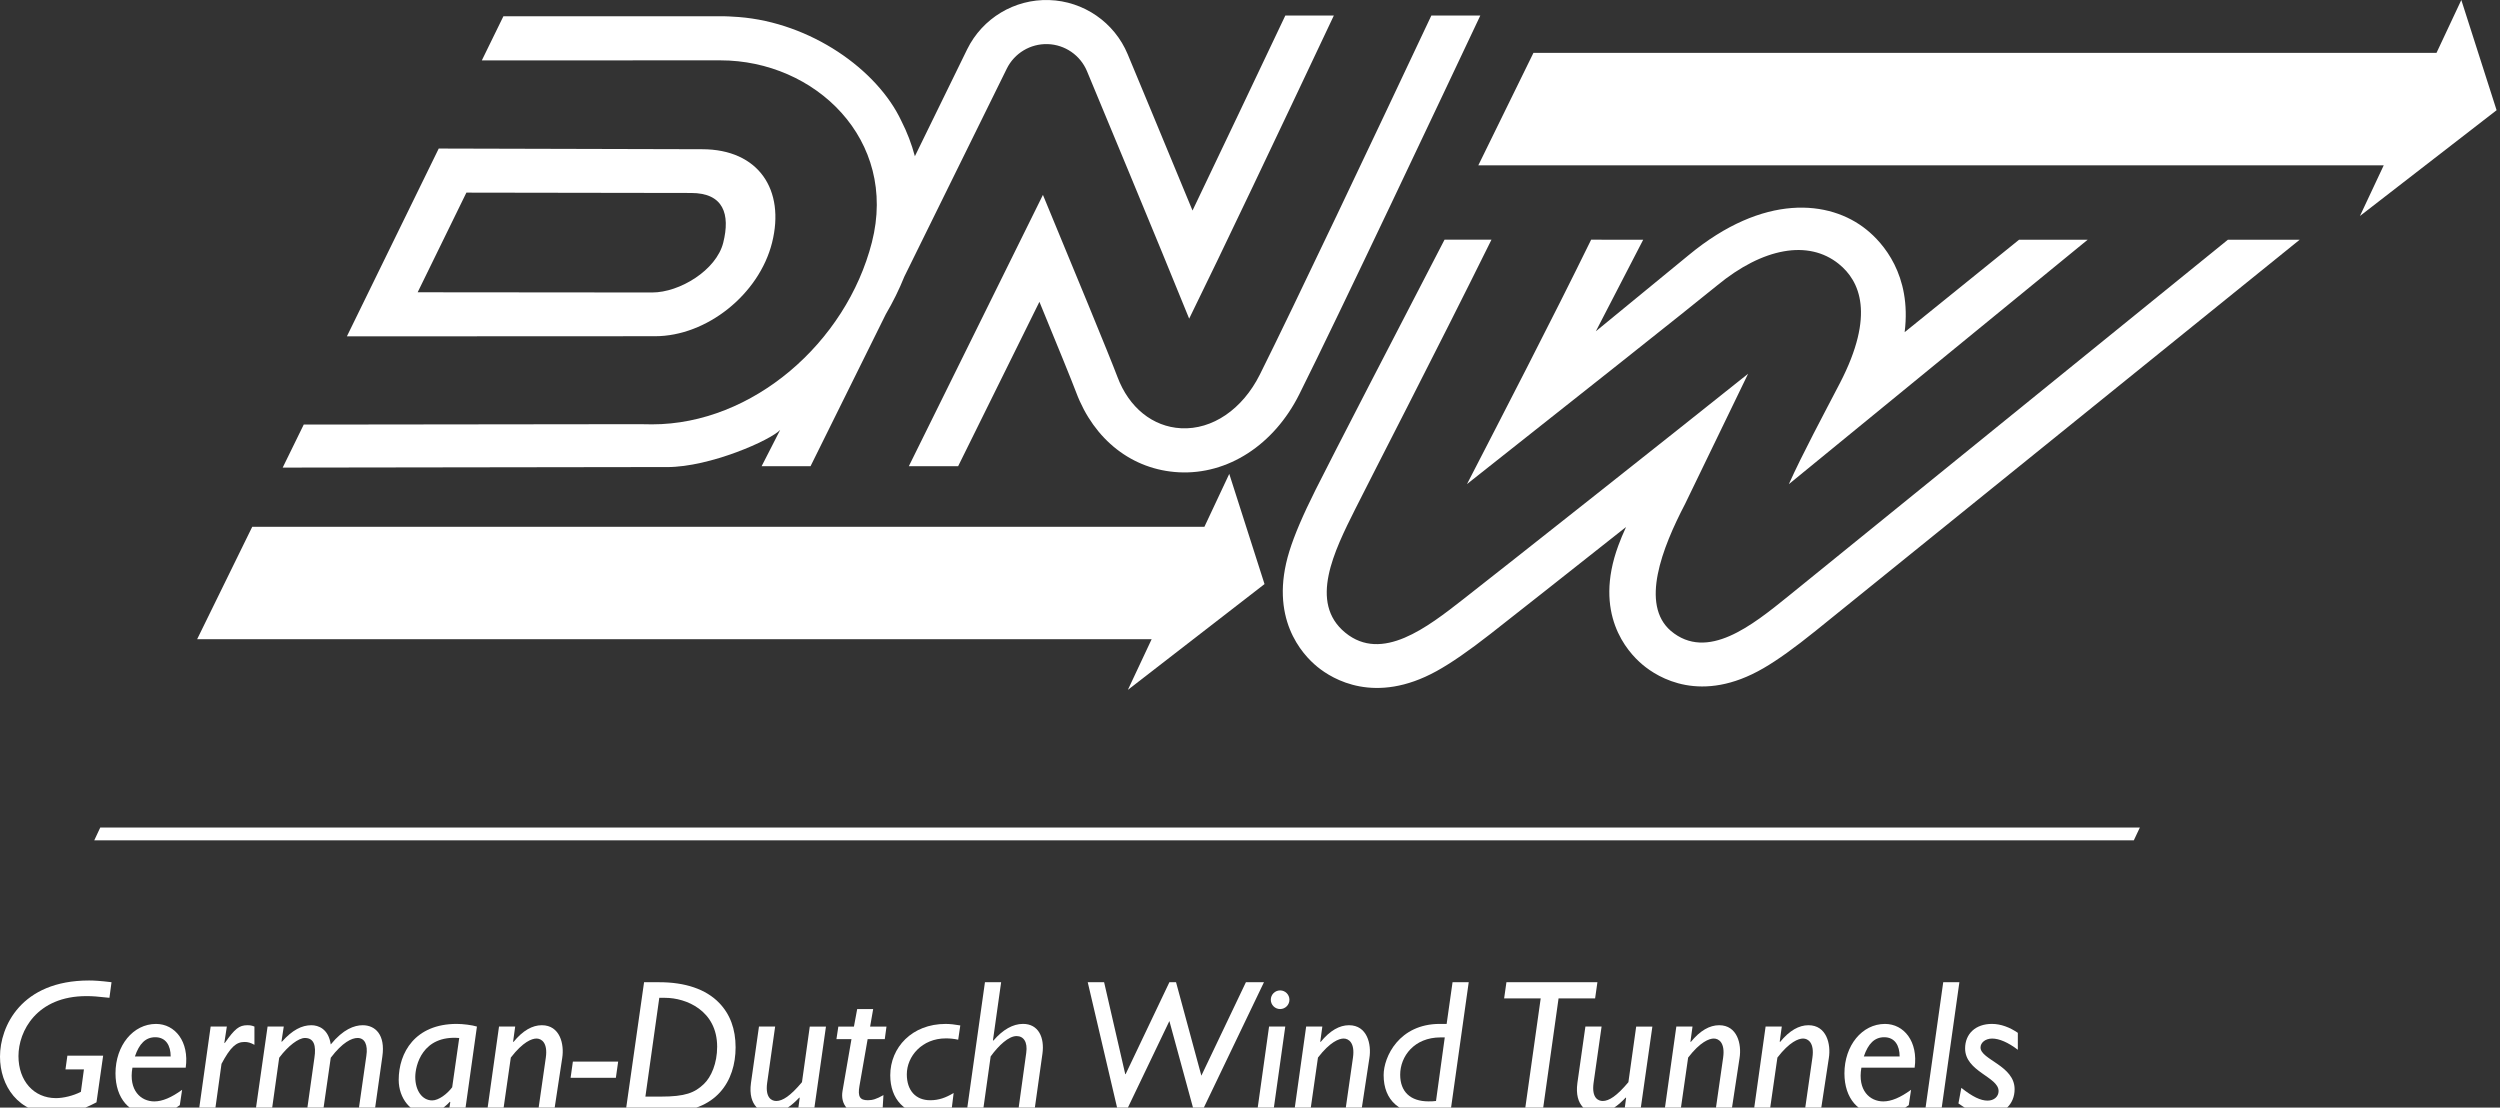
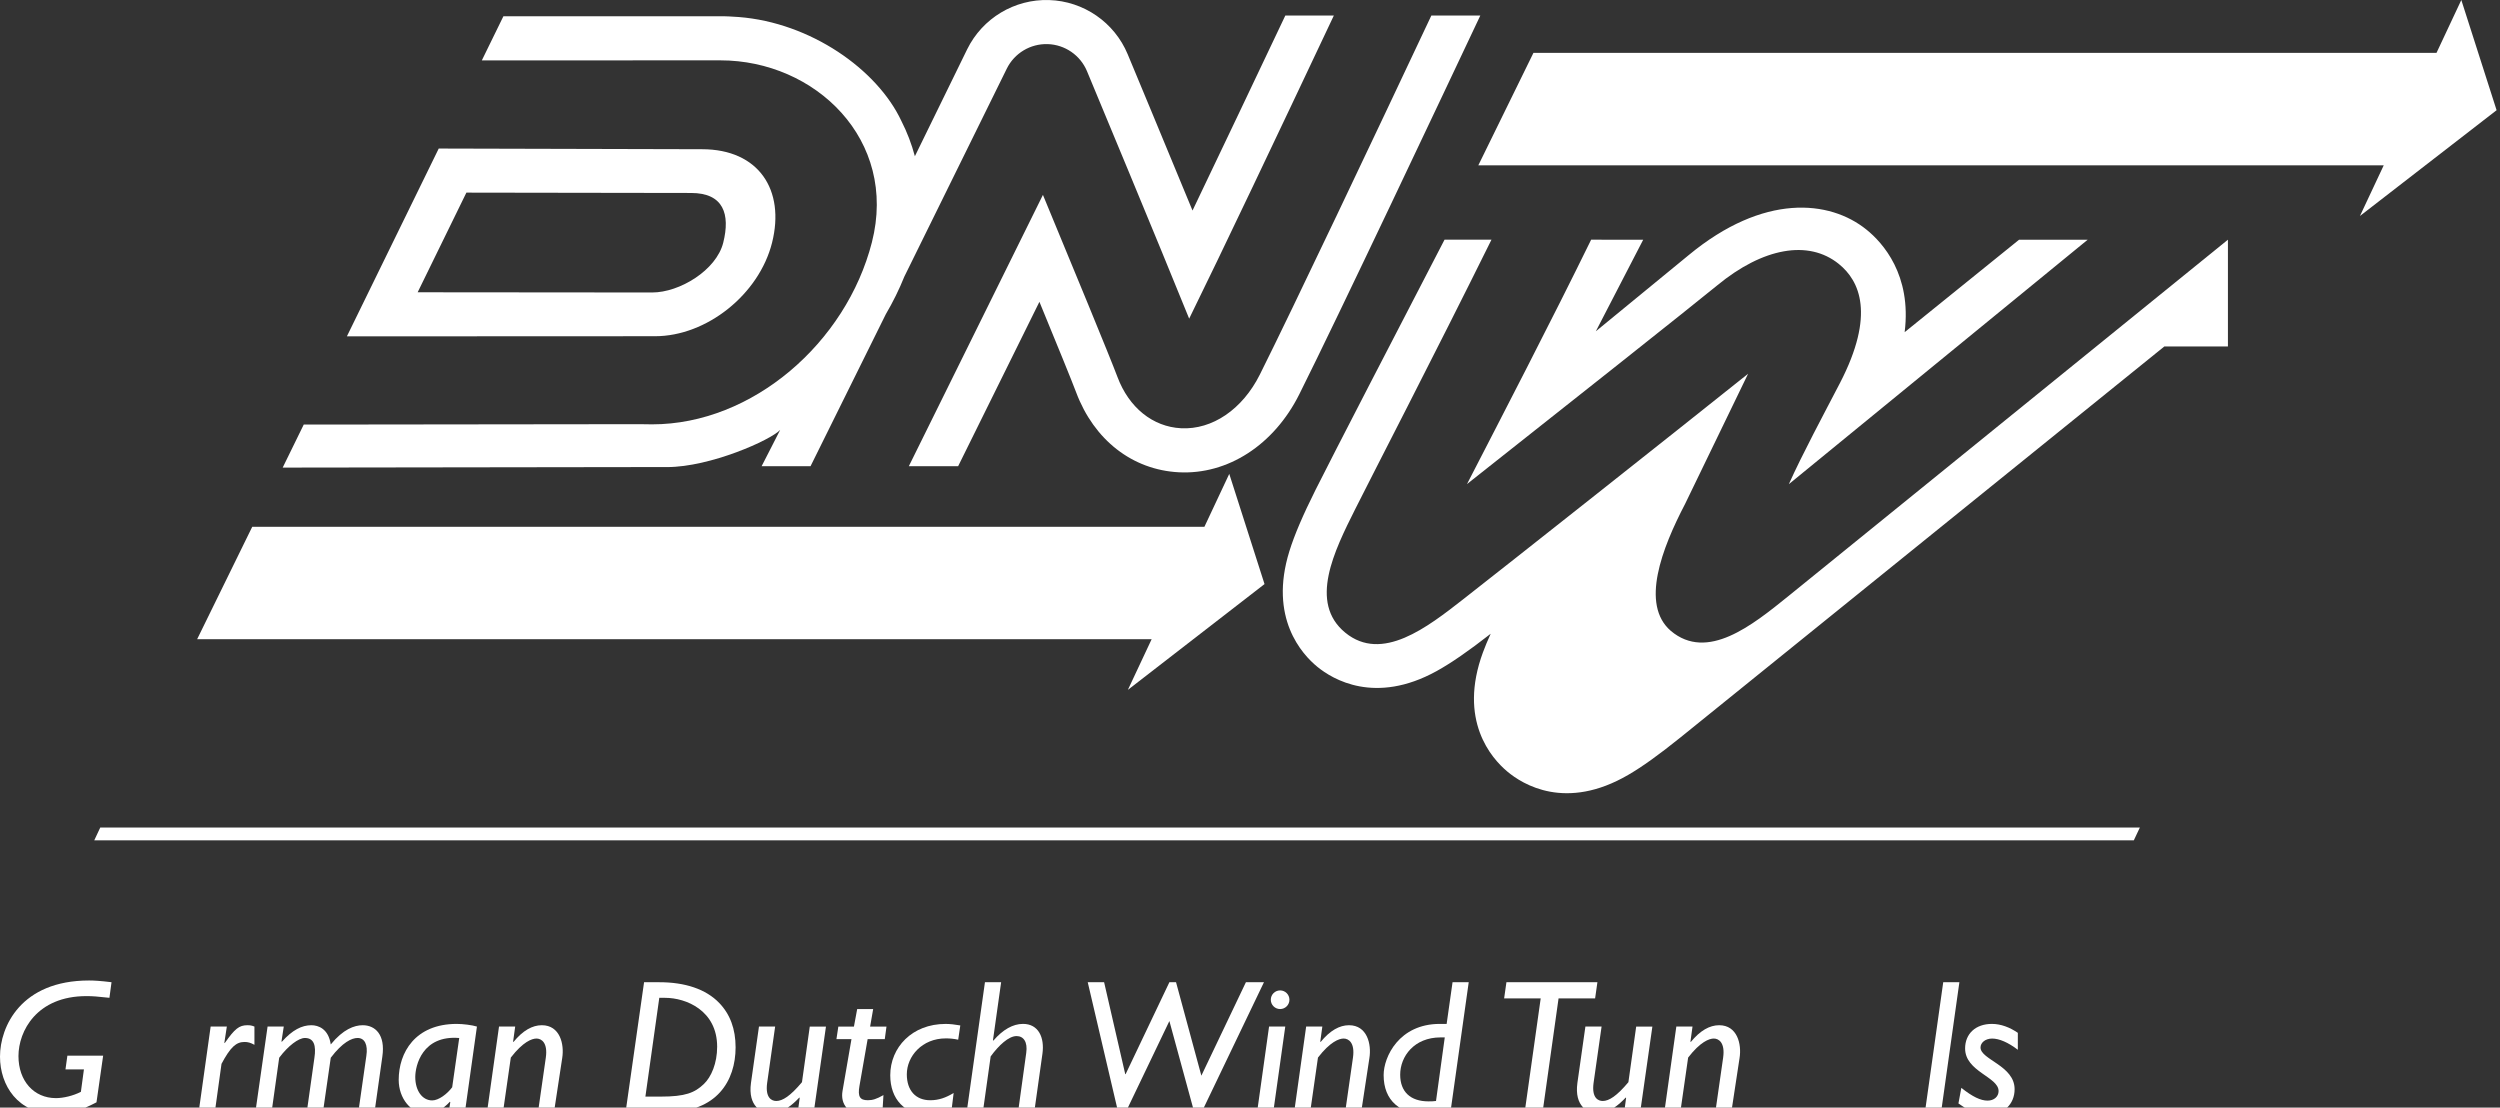
<svg xmlns="http://www.w3.org/2000/svg" xmlns:xlink="http://www.w3.org/1999/xlink" version="1.1" x="0px" y="0px" width="158px" height="70px" viewBox="0 0 158 70" enable-background="new 0 0 158 70" xml:space="preserve">
  <rect x="0" y="0" width="158" height="70" fill="#333333" stroke="none" />
  <defs>
</defs>
  <g>
    <defs>
      <rect id="SVGID_1_" x="0" y="0" width="157.784" height="70.447" />
    </defs>
    <clipPath id="SVGID_2_">
      <use xlink:href="#SVGID_1_" overflow="visible" />
    </clipPath>
    <path clip-path="url(#SVGID_2_)" fill="#FFFFFF" d="M90.461,0.983c-3.651,7.75-8.721,18.453-10.839,22.69   c-1.098,2.196-3.006,3.496-4.98,3.392c-1.79-0.093-3.294-1.306-4.019-3.242c-0.479-1.276-2.846-7.009-4.71-11.506l-8.475,17.147   h3.116l5.137-10.389c1.125,2.733,2.056,5.013,2.323,5.726c1.128,3.006,3.551,4.893,6.482,5.047   c3.098,0.162,6.018-1.726,7.619-4.929c2.515-5.027,9.142-19.074,11.44-23.936H90.461" />
    <polygon clip-path="url(#SVGID_2_)" fill="#FFFFFF" points="79.918,36.914 77.689,29.949 76.119,33.292 15.942,33.292    12.46,40.396 72.785,40.396 71.281,43.6  " />
    <polygon clip-path="url(#SVGID_2_)" fill="#FFFFFF" points="157.785,6.965 155.555,0 153.986,3.343 96.913,3.343 93.43,10.448    150.652,10.448 149.148,13.651  " />
    <path clip-path="url(#SVGID_2_)" fill="#FFFFFF" d="M100.56,15.149c-2.5,5.11-5.676,11.233-7.846,15.445   c5.441-4.293,14.451-11.434,15.795-12.543c2.91-2.404,5.789-2.916,7.703-1.37c1.319,1.064,2.319,3.195,0.068,7.536   c-0.998,1.923-2.381,4.496-3.225,6.382l18.888-15.45h-4.336l-7.233,5.844c0.451-3.621-1.381-5.648-2.412-6.48   c-2.332-1.884-6.507-2.297-11.227,1.602l-5.878,4.822c1.346-2.594,2.683-5.191,2.994-5.788H100.56" />
-     <path clip-path="url(#SVGID_2_)" fill="#FFFFFF" d="M140.805,15.149l-27.798,22.541c-2.274,1.836-5.106,4.119-7.409,2.183   c-1.941-1.669-0.56-5.227,0.901-8.028l3.981-8.225C106.13,27.1,95.064,35.852,92.498,37.855c-2.297,1.795-5.156,4.028-7.475,2.131   c-2.327-1.903-0.693-5.173,0.622-7.8c1.03-2.062,5.046-9.819,8.616-17.037h-2.967c-2.869,5.533-7.078,13.662-8.142,15.791   c-0.817,1.635-1.346,2.874-1.664,3.898c-1.307,4.217,0.802,6.514,1.769,7.305c0.973,0.795,3.651,2.411,7.535,0.271   c0.92-0.509,2.008-1.259,3.42-2.362c1.311-1.023,4.834-3.804,8.555-6.747c-0.194,0.424-0.357,0.815-0.49,1.177   c-1.582,4.296,0.541,6.692,1.528,7.522c0.987,0.832,3.712,2.519,7.655,0.221c0.892-0.518,1.938-1.27,3.297-2.363l30.582-24.711   H140.805" />
+     <path clip-path="url(#SVGID_2_)" fill="#FFFFFF" d="M140.805,15.149l-27.798,22.541c-2.274,1.836-5.106,4.119-7.409,2.183   c-1.941-1.669-0.56-5.227,0.901-8.028l3.981-8.225C106.13,27.1,95.064,35.852,92.498,37.855c-2.297,1.795-5.156,4.028-7.475,2.131   c-2.327-1.903-0.693-5.173,0.622-7.8c1.03-2.062,5.046-9.819,8.616-17.037h-2.967c-2.869,5.533-7.078,13.662-8.142,15.791   c-0.817,1.635-1.346,2.874-1.664,3.898c-1.307,4.217,0.802,6.514,1.769,7.305c0.973,0.795,3.651,2.411,7.535,0.271   c0.92-0.509,2.008-1.259,3.42-2.362c-0.194,0.424-0.357,0.815-0.49,1.177   c-1.582,4.296,0.541,6.692,1.528,7.522c0.987,0.832,3.712,2.519,7.655,0.221c0.892-0.518,1.938-1.27,3.297-2.363l30.582-24.711   H140.805" />
    <path clip-path="url(#SVGID_2_)" fill="#FFFFFF" d="M81.232,0.983c-1.919,4.042-4.031,8.497-5.865,12.323   c-1.789-4.336-3.735-9.008-4.097-9.877c-0.841-2.018-2.784-3.357-4.969-3.426c-2.185-0.068-4.208,1.147-5.174,3.109L57.82,9.875   c-0.206-0.774-0.491-1.519-0.851-2.225c-1.528-3.266-5.748-6.221-10.281-6.574C46.2,1.038,45.832,1.03,45.832,1.03H31.814   l-1.362,2.786h5.97l9.107-0.002c5.994,0,11.233,5.019,9.574,11.503c-1.623,6.345-7.547,11.502-13.889,11.502l-0.806-0.011   L22.065,26.83h-2.867l-1.332,2.722l22.626-0.032h1.662c2.738,0,6.564-1.713,7.153-2.351c0.008-0.008-1.173,2.295-1.173,2.295h3.092   l4.754-9.6c0.451-0.768,0.845-1.565,1.175-2.385l6.472-13.137c0.483-0.981,1.494-1.588,2.587-1.554   c1.092,0.034,2.064,0.704,2.484,1.713c0.219,0.524,4.631,11.116,6.457,15.638c1.99-4.044,5.643-11.74,9.143-19.156H81.232" />
    <path clip-path="url(#SVGID_2_)" fill="#FFFFFF" d="M45.708,15.34c-0.437,1.737-2.753,3.145-4.49,3.145l-14.822-0.013l3.08-6.298   l14.2,0.022C45.731,12.196,46.161,13.537,45.708,15.34 M44.371,9.431L27.728,9.388l-5.805,11.87l19.477-0.009   c3.263,0,6.574-2.645,7.394-5.909C49.631,12.01,47.954,9.431,44.371,9.431" />
-     <polygon clip-path="url(#SVGID_2_)" fill="#FFFFFF" points="38.923,68.115 36.062,68.115 36.206,67.092 39.068,67.092  " />
    <path clip-path="url(#SVGID_2_)" fill="#FFFFFF" d="M6.098,69.667c-0.806,0.42-1.551,0.721-2.646,0.721   C1.131,70.388,0,68.596,0,66.779c0-1.9,1.323-4.812,5.629-4.812c0.325,0,0.722,0.024,1.419,0.109l-0.132,0.985   c-0.77-0.084-1.07-0.107-1.455-0.107c-3.14,0-4.294,2.213-4.294,3.789c0,1.574,0.974,2.658,2.369,2.658   c0.469,0,1.083-0.145,1.576-0.397l0.192-1.419H4.138l0.12-0.867h2.261L6.098,69.667" />
-     <path clip-path="url(#SVGID_2_)" fill="#FFFFFF" d="M10.787,66.768c0-0.686-0.301-1.215-0.974-1.215   c-0.602,0-1.011,0.396-1.287,1.215H10.787 M11.364,69.847c-0.541,0.397-1.154,0.601-1.804,0.601c-1.371,0-2.261-1.033-2.261-2.609   c0-1.768,1.119-3.127,2.562-3.127c1.203,0,2.105,1.119,1.876,2.766H8.369c-0.252,1.444,0.542,2.131,1.384,2.131   c0.505,0,1.082-0.243,1.756-0.734L11.364,69.847z" />
    <path clip-path="url(#SVGID_2_)" fill="#FFFFFF" d="M14.179,65.902l0.024,0.022c0.638-0.913,0.915-1.13,1.432-1.13   c0.156,0,0.265,0.012,0.445,0.084v1.155c-0.241-0.132-0.409-0.181-0.626-0.181c-0.529,0-0.89,0.324-1.455,1.383l-0.421,3.043   h-1.022l0.757-5.4h1.023L14.179,65.902" />
    <path clip-path="url(#SVGID_2_)" fill="#FFFFFF" d="M17.789,65.818l0.024,0.022c0.662-0.745,1.263-1.046,1.865-1.046   c0.445,0,1.082,0.229,1.226,1.215c0.782-0.962,1.492-1.215,2.021-1.215c0.782,0,1.443,0.589,1.239,1.984l-0.493,3.5h-1.023   l0.506-3.549c0.108-0.709-0.109-1.129-0.554-1.129c-0.361,0-0.95,0.264-1.696,1.25l-0.493,3.428h-1.022l0.481-3.416   c0.12-0.781-0.024-1.262-0.601-1.262c-0.397,0-1.059,0.492-1.624,1.25l-0.481,3.428h-1.023l0.77-5.4h1.023L17.789,65.818" />
    <path clip-path="url(#SVGID_2_)" fill="#FFFFFF" d="M29.023,65.602c-2.333-0.192-2.778,1.743-2.778,2.465   c0,0.867,0.445,1.479,1.07,1.479c0.409,0,0.95-0.409,1.263-0.831L29.023,65.602 M29.384,70.279h-1.022l0.096-0.625l-0.024-0.024   c-0.421,0.457-0.938,0.758-1.456,0.758c-0.998,0-1.78-0.963-1.78-2.141c0-1.72,1.035-3.536,3.669-3.536   c0.385,0,0.974,0.072,1.275,0.168L29.384,70.279z" />
    <path clip-path="url(#SVGID_2_)" fill="#FFFFFF" d="M32.428,65.83l0.024,0.023c0.589-0.722,1.191-1.059,1.792-1.059   c1.143,0,1.431,1.191,1.287,2.081l-0.517,3.403h-1.011l0.493-3.439c0.133-0.938-0.276-1.203-0.589-1.203   c-0.289,0-0.854,0.204-1.624,1.203l-0.493,3.439h-1.01l0.758-5.4h1.022L32.428,65.83" />
    <path clip-path="url(#SVGID_2_)" fill="#FFFFFF" d="M40.789,69.305h0.986c1.528,0,2.129-0.24,2.707-0.793   c0.469-0.445,0.842-1.311,0.842-2.357c0-2.297-1.973-3.092-3.284-3.092h-0.373L40.789,69.305 M40.705,62.077h0.974   c1.612,0,2.935,0.433,3.777,1.311c0.686,0.709,1.034,1.648,1.034,2.802c0,2.129-1.202,4.09-4.282,4.09h-2.67L40.705,62.077z" />
    <path clip-path="url(#SVGID_2_)" fill="#FFFFFF" d="M51.431,70.279H50.42l0.121-0.89l-0.024-0.024   c-0.421,0.445-1.047,0.998-1.78,0.998c-0.602,0-1.48-0.433-1.275-1.924l0.505-3.561h1.022l-0.505,3.561   c-0.132,0.963,0.301,1.143,0.577,1.143c0.397,0,0.89-0.313,1.624-1.189l0.493-3.514h1.023L51.431,70.279" />
    <path clip-path="url(#SVGID_2_)" fill="#FFFFFF" d="M55.918,65.673h-1.083l-0.517,2.959c-0.12,0.687,0.036,0.902,0.53,0.902   c0.3,0,0.541-0.072,0.986-0.324l-0.06,0.998c-0.433,0.18-0.722,0.24-1.119,0.24c-1.058,0-1.552-0.673-1.407-1.503l0.565-3.272   h-0.95l0.12-0.794h0.986l0.205-1.107h1.01l-0.192,1.107h1.034L55.918,65.673" />
    <path clip-path="url(#SVGID_2_)" fill="#FFFFFF" d="M60.149,70.063c-0.517,0.277-0.95,0.385-1.503,0.385   c-1.455,0-2.382-0.974-2.382-2.489c0-1.756,1.372-3.247,3.5-3.247c0.277,0,0.59,0.036,0.927,0.096l-0.133,0.901   c-0.276-0.06-0.529-0.083-0.782-0.083c-1.503,0-2.465,1.131-2.465,2.273c0,1.022,0.565,1.636,1.479,1.636   c0.541,0,0.974-0.156,1.48-0.457L60.149,70.063" />
    <path clip-path="url(#SVGID_2_)" fill="#FFFFFF" d="M62.755,65.745l0.024,0.024c0.601-0.697,1.238-1.059,1.876-1.059   c0.974,0,1.371,0.854,1.227,1.888l-0.517,3.681h-1.023l0.517-3.74c0.097-0.686-0.168-1.059-0.613-1.059   c-0.493,0-1.119,0.577-1.636,1.286l-0.493,3.513h-1.022l1.154-8.202h1.023L62.755,65.745" />
    <polygon clip-path="url(#SVGID_2_)" fill="#FFFFFF" points="75.914,70.352 75.493,70.352 73.905,64.529 71.115,70.352    70.682,70.352 68.745,62.077 69.78,62.077 71.115,67.886 71.139,67.886 73.905,62.077 74.326,62.077 75.926,67.982 78.741,62.077    79.882,62.077  " />
    <path clip-path="url(#SVGID_2_)" fill="#FFFFFF" d="M81.492,63.184c0,0.324-0.263,0.588-0.588,0.588   c-0.326,0-0.589-0.264-0.589-0.588c0-0.326,0.263-0.59,0.589-0.59C81.229,62.594,81.492,62.857,81.492,63.184 M80.47,70.279h-1.021   l0.756-5.4h1.024L80.47,70.279z" />
    <path clip-path="url(#SVGID_2_)" fill="#FFFFFF" d="M83.441,65.83l0.023,0.023c0.59-0.722,1.192-1.059,1.793-1.059   c1.144,0,1.432,1.191,1.288,2.081l-0.518,3.403h-1.012l0.493-3.439c0.133-0.938-0.276-1.203-0.588-1.203   c-0.289,0-0.854,0.204-1.625,1.203l-0.492,3.439h-1.011l0.757-5.4h1.023L83.441,65.83" />
    <path clip-path="url(#SVGID_2_)" fill="#FFFFFF" d="M91.309,65.564h-0.267c-1.67,0-2.55,1.203-2.55,2.357   c0,1.071,0.639,1.686,1.793,1.686c0.157,0,0.3,0,0.471-0.025L91.309,65.564 M91.669,70.279c-0.433,0.121-0.854,0.168-1.384,0.168   c-1.816,0-2.839-0.889-2.839-2.502c0-1.153,0.976-3.234,3.549-3.234h0.433l0.373-2.634h1.022L91.669,70.279z" />
    <polygon clip-path="url(#SVGID_2_)" fill="#FFFFFF" points="100.811,63.099 98.501,63.099 97.492,70.279 96.361,70.279    97.372,63.099 95.061,63.099 95.206,62.077 100.956,62.077  " />
    <path clip-path="url(#SVGID_2_)" fill="#FFFFFF" d="M103.661,70.279h-1.011l0.12-0.89l-0.023-0.024   c-0.422,0.445-1.047,0.998-1.779,0.998c-0.604,0-1.481-0.433-1.276-1.924l0.505-3.561h1.023l-0.506,3.561   c-0.131,0.963,0.301,1.143,0.578,1.143c0.396,0,0.89-0.313,1.623-1.189l0.492-3.514h1.023L103.661,70.279" />
    <path clip-path="url(#SVGID_2_)" fill="#FFFFFF" d="M106.836,65.83l0.023,0.023c0.59-0.722,1.191-1.059,1.792-1.059   c1.144,0,1.433,1.191,1.288,2.081l-0.518,3.403h-1.011l0.493-3.439c0.132-0.938-0.275-1.203-0.589-1.203   c-0.289,0-0.853,0.204-1.624,1.203l-0.493,3.439h-1.01l0.757-5.4h1.023L106.836,65.83" />
-     <path clip-path="url(#SVGID_2_)" fill="#FFFFFF" d="M112.478,65.83l0.023,0.023c0.59-0.722,1.192-1.059,1.793-1.059   c1.143,0,1.432,1.191,1.288,2.081l-0.518,3.403h-1.011l0.492-3.439c0.133-0.938-0.276-1.203-0.589-1.203   c-0.29,0-0.854,0.204-1.624,1.203l-0.494,3.439h-1.009l0.757-5.4h1.023L112.478,65.83" />
-     <path clip-path="url(#SVGID_2_)" fill="#FFFFFF" d="M120.057,66.768c0-0.686-0.302-1.215-0.976-1.215   c-0.601,0-1.01,0.396-1.287,1.215H120.057 M120.635,69.847c-0.544,0.397-1.155,0.601-1.806,0.601c-1.371,0-2.261-1.033-2.261-2.609   c0-1.768,1.119-3.127,2.562-3.127c1.203,0,2.105,1.119,1.875,2.766h-3.366c-0.252,1.444,0.541,2.131,1.384,2.131   c0.505,0,1.082-0.243,1.755-0.734L120.635,69.847z" />
    <polygon clip-path="url(#SVGID_2_)" fill="#FFFFFF" points="122.678,70.279 121.657,70.279 122.812,62.077 123.833,62.077  " />
    <path clip-path="url(#SVGID_2_)" fill="#FFFFFF" d="M127.527,66.347c-0.612-0.469-1.18-0.71-1.624-0.71   c-0.422,0-0.734,0.253-0.734,0.565c0,0.77,2.154,1.143,2.154,2.634c0,0.975-0.723,1.611-1.673,1.611   c-0.674,0-1.106-0.168-1.877-0.709l0.183-0.986c0.709,0.566,1.224,0.807,1.659,0.807c0.407,0,0.696-0.254,0.696-0.602   c0-0.902-2.116-1.227-2.116-2.695c0-0.926,0.661-1.551,1.695-1.551c0.565,0,1.131,0.216,1.637,0.564V66.347" />
    <polygon clip-path="url(#SVGID_2_)" fill="#FFFFFF" points="135.24,52.298 134.858,53.107 5.958,53.107 6.337,52.298  " />
  </g>
</svg>